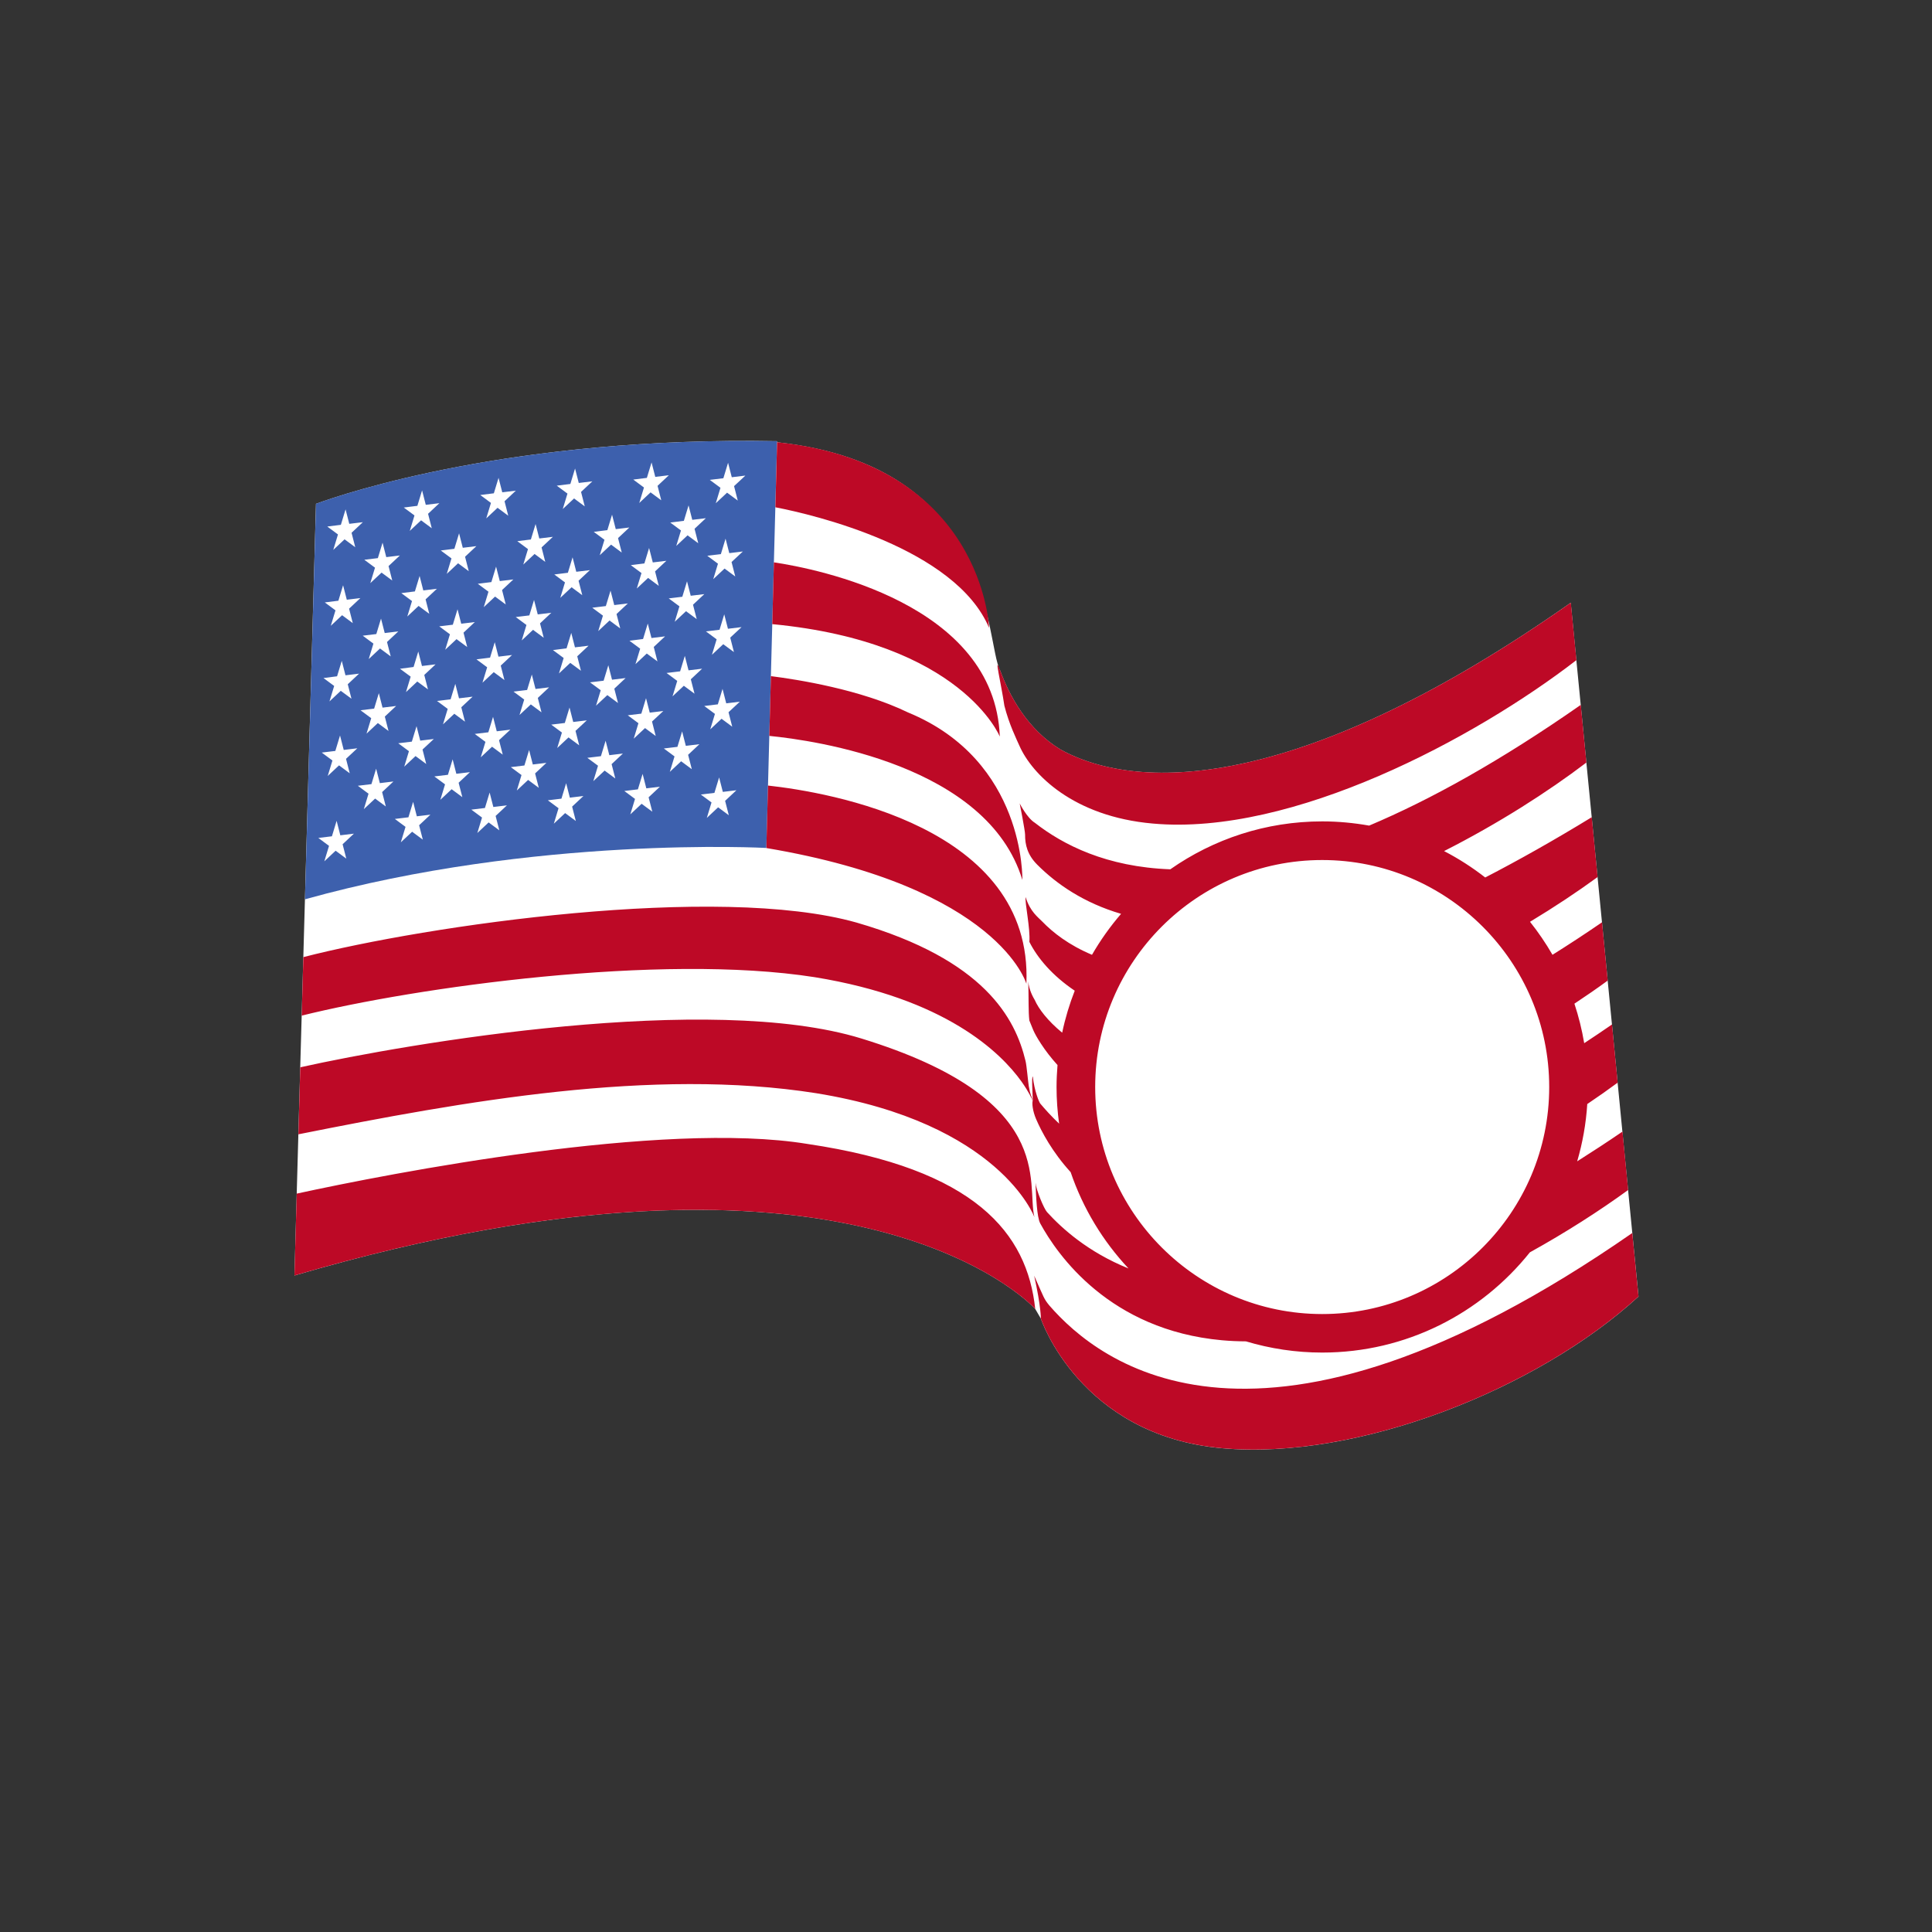
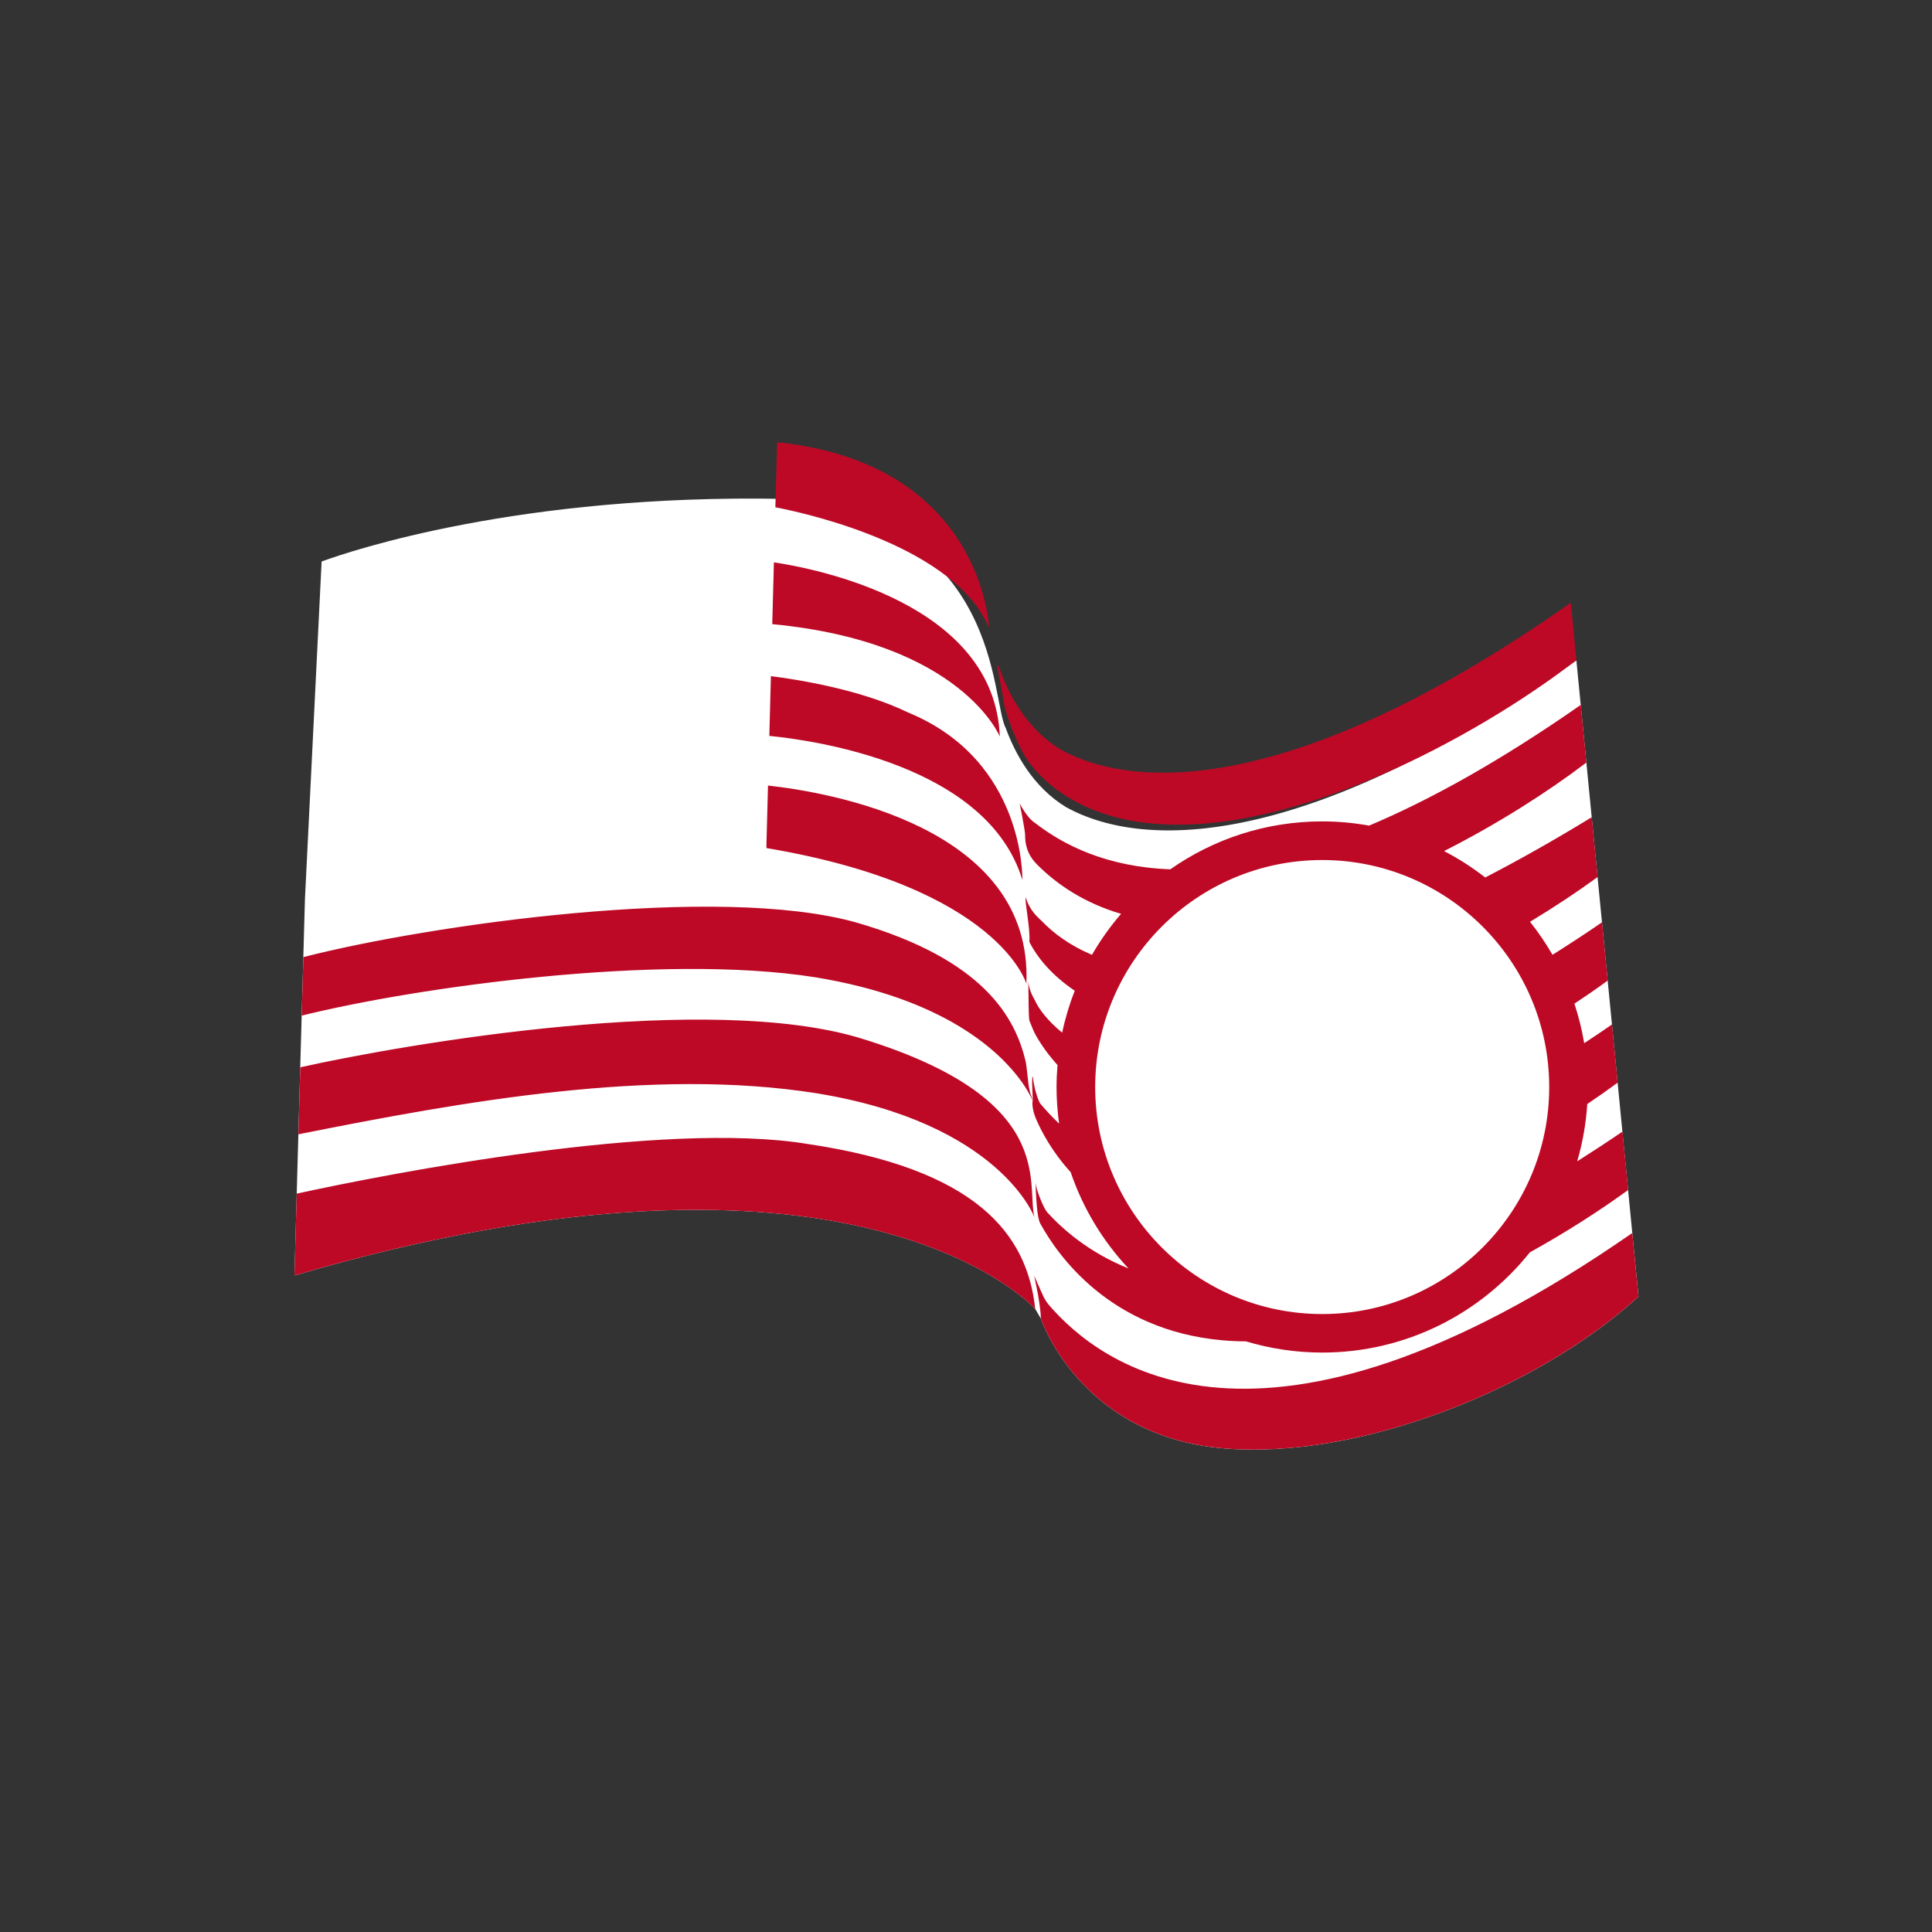
<svg xmlns="http://www.w3.org/2000/svg" version="1.1" id="Calque_4" x="0px" y="0px" viewBox="0 0 600 600" style="enable-background:new 0 0 600 600;" xml:space="preserve">
  <rect x="0" y="0" width="600" height="600" fill="#333333" stroke="none" />
  <style type="text/css">
	.st0{fill:#FFFFFF;}
	.st1{fill:#3D60AD;}
	.st2{fill:#BD0926;}
</style>
-   <path class="st0" d="M505.62,369.59l-1.77-18.13l-1.48-15.21l-1.76-18.07l-1.33-13.64l-1.77-18.1l-2.72-27.82l-0.47-4.82  l-1.66-16.97l-1.75-17.91l-1.36-13.9l-1.74-17.83c-82.6,58.04-133.49,59.32-158.45,45.59c-10.35-6.28-15.89-16.74-18.75-24.52  c-4.79-9.09-1.13-63.59-69.3-70.91l0.01-0.33c-81.71-1.51-133.96,16.07-143.19,19.45L94.7,279.31l-0.5,17.94l-0.51,18.17  l-0.86,30.61l-0.17,6.25l-0.51,18.41l-0.71,25.43c171.58-50.32,227.85,8.01,229.99,10.31l0.07,0.08l1.75,3c0,0,12,36.25,56.25,40.25  c42.17,3.81,98.02-18.35,129.35-47.11L505.62,369.59z" />
-   <path class="st1" d="M98.14,156.45l-3.43,122.84C165.93,259.4,238,263.34,238,263.34l3.33-126.33  C159.62,135.5,107.37,153.08,98.14,156.45z M212.38,161.75l1.46-4.8l1.15,4.49l4.22-0.51l-3.51,3.29l1.15,4.49l-3.32-2.46  l-3.51,3.29l1.46-4.8l-3.32-2.46L212.38,161.75z M215.69,215.43l-3.32-2.46l-3.51,3.29l1.46-4.8L207,209l4.22-0.51l1.46-4.8  l1.15,4.49l4.22-0.51l-3.51,3.29L215.69,215.43z M216.37,192.27l-3.32-2.46l-3.51,3.29l1.46-4.8l-3.32-2.46l4.22-0.51l1.46-4.8  l1.15,4.49l4.22-0.51l-3.51,3.29L216.37,192.27z M200.89,148.41l1.46-4.8l1.15,4.49l4.22-0.51l-3.51,3.29l1.15,4.49l-3.32-2.46  l-3.51,3.29l1.46-4.8l-3.32-2.46L200.89,148.41z M200.12,174.98l1.46-4.8l1.15,4.49l4.22-0.51l-3.51,3.29l1.15,4.49l-3.32-2.46  l-3.51,3.29l1.46-4.8l-3.32-2.46L200.12,174.98z M199.71,198.45l1.46-4.8l1.15,4.49l4.22-0.51l-3.51,3.29l1.15,4.49l-3.32-2.45  l-3.51,3.29l1.46-4.8l-3.32-2.46L199.71,198.45z M188.62,164.64l1.46-4.8l1.15,4.49l4.22-0.51l-3.51,3.29l1.15,4.49l-3.32-2.46  l-3.51,3.29l1.46-4.8l-3.32-2.46L188.62,164.64z M191.93,218.33l-3.32-2.46l-3.51,3.29l1.46-4.8l-3.32-2.45l4.22-0.51l1.46-4.8  l1.15,4.49l4.22-0.51l-3.51,3.29L191.93,218.33z M192.62,195.16l-3.32-2.46l-3.51,3.29l1.46-4.8l-3.32-2.46l4.22-0.51l1.46-4.8  l1.15,4.49l4.22-0.51l-3.51,3.29L192.62,195.16z M177.13,150.3l1.46-4.8l1.15,4.49l4.22-0.51l-3.51,3.29l1.15,4.49l-3.32-2.46  l-3.51,3.29l1.46-4.8l-3.32-2.46L177.13,150.3z M176.36,177.88l1.46-4.8l1.15,4.49l4.22-0.51l-3.51,3.29l1.15,4.49l-3.32-2.46  l-3.51,3.29l1.46-4.8l-3.32-2.46L176.36,177.88z M175.95,201.35l1.46-4.8l1.15,4.49l4.22-0.51l-3.51,3.29l1.15,4.49l-3.32-2.45  l-3.51,3.29l1.46-4.8l-3.32-2.46L175.95,201.35z M164.87,167.54l1.46-4.8l1.15,4.49l4.22-0.51l-3.51,3.29l1.15,4.49l-3.32-2.46  l-3.51,3.29l1.46-4.8l-3.32-2.46L164.87,167.54z M168.17,221.22l-3.32-2.46l-3.51,3.29l1.46-4.8l-3.32-2.46l4.22-0.51l1.46-4.8  l1.15,4.49l4.22-0.51l-3.51,3.29L168.17,221.22z M168.86,198.06l-3.32-2.46l-3.51,3.29l1.46-4.8l-3.32-2.46l4.22-0.51l1.46-4.8  l1.15,4.49l4.22-0.51l-3.51,3.29L168.86,198.06z M153.37,153.2l1.46-4.8l1.15,4.49l4.22-0.51l-3.51,3.29l1.15,4.49l-3.32-2.46  l-3.51,3.29l1.46-4.8l-3.32-2.46L153.37,153.2z M152.6,180.77l1.46-4.8l1.15,4.49l4.22-0.51l-3.51,3.29l1.15,4.49l-3.32-2.46  l-3.51,3.29l1.46-4.8l-3.32-2.46L152.6,180.77z M152.19,204.24l1.46-4.8l1.15,4.49l4.22-0.51l-3.51,3.29l1.15,4.49l-3.32-2.46  l-3.51,3.29l1.46-4.8l-3.32-2.46L152.19,204.24z M141.11,170.43l1.46-4.8l1.15,4.49l4.22-0.51l-3.51,3.29l1.15,4.49l-3.32-2.46  l-3.51,3.29l1.46-4.8l-3.32-2.46L141.11,170.43z M144.41,224.12l-3.32-2.46l-3.51,3.29l1.46-4.8l-3.32-2.46l4.22-0.51l1.46-4.8  l1.15,4.49l4.22-0.51l-3.51,3.29L144.41,224.12z M145.1,200.95l-3.32-2.46l-3.51,3.29l1.46-4.8l-3.32-2.46l4.22-0.51l1.46-4.8  l1.15,4.49l4.22-0.51l-3.51,3.29L145.1,200.95z M129.62,157.09l1.46-4.8l1.15,4.49l4.22-0.51l-3.51,3.29l1.15,4.49l-3.32-2.46  l-3.51,3.29l1.46-4.8l-3.32-2.46L129.62,157.09z M128.85,183.67l1.46-4.8l1.15,4.49l4.22-0.51l-3.51,3.29l1.15,4.49l-3.32-2.46  l-3.51,3.29l1.46-4.8l-3.32-2.46L128.85,183.67z M128.44,207.14l1.46-4.8l1.15,4.49l4.22-0.51l-3.51,3.29l1.15,4.49l-3.32-2.45  l-3.51,3.29l1.46-4.8l-3.32-2.45L128.44,207.14z M117.35,173.33l1.46-4.8l1.15,4.49l4.22-0.51l-3.51,3.29l1.15,4.49l-3.32-2.46  l-3.5,3.27l1.46-4.8l-3.32-2.46L117.35,173.33z M120.66,227.01l-3.32-2.46l-3.51,3.29l1.46-4.8l-3.32-2.46l4.22-0.51l1.46-4.8  l1.15,4.49l4.22-0.51l-3.51,3.29L120.66,227.01z M121.34,203.85l-3.32-2.46l-3.51,3.29l1.46-4.8l-3.32-2.46l4.22-0.51l1.46-4.8  l1.15,4.49l4.22-0.51l-3.51,3.29L121.34,203.85z M105.86,162.99l1.46-4.8l1.15,4.49l4.22-0.51l-3.51,3.29l1.15,4.49l-3.32-2.46  l-3.51,3.29l1.46-4.8l-3.32-2.46L105.86,162.99z M105.09,186.56l1.46-4.8l1.15,4.49l4.22-0.51l-3.51,3.29l1.15,4.49l-3.32-2.46  l-3.51,3.29l1.46-4.8l-3.32-2.46L105.09,186.56z M104.68,210.03l1.46-4.8l1.15,4.49l4.22-0.51L108,212.5l1.15,4.49l-3.32-2.45  l-3.51,3.29l1.46-4.8l-3.32-2.46L104.68,210.03z M107.55,266.66l-3.32-2.46l-3.51,3.29l1.46-4.8l-3.32-2.46l4.22-0.51l1.46-4.8  l1.15,4.49l4.22-0.51l-3.51,3.29L107.55,266.66z M107.46,235.66l1.15,4.49l-3.32-2.46l-3.51,3.29l1.46-4.8l-3.32-2.46l4.22-0.51  l1.46-4.8l1.15,4.49l4.22-0.51L107.46,235.66z M119.82,250.46L116.5,248l-3.51,3.29l1.46-4.8l-3.32-2.46l4.22-0.51l1.46-4.8  l1.15,4.49l4.22-0.51l-3.51,3.29L119.82,250.46z M131.31,260.76l-3.32-2.46l-3.51,3.29l1.46-4.8l-3.32-2.46l4.22-0.51l1.46-4.8  l1.15,4.49l4.22-0.51l-3.51,3.29L131.31,260.76z M131.22,232.77l1.15,4.49l-3.32-2.46l-3.51,3.29l1.46-4.8l-3.32-2.46l4.22-0.51  l1.46-4.8l1.15,4.49l4.22-0.51L131.22,232.77z M143.58,247.56l-3.32-2.46l-3.51,3.29l1.46-4.8l-3.32-2.46l4.22-0.51l1.46-4.8  l1.15,4.49l4.22-0.51l-3.51,3.29L143.58,247.56z M155.07,257.87l-3.32-2.46l-3.51,3.29l1.46-4.8l-3.32-2.46l4.22-0.51l1.46-4.8  l1.15,4.49l4.22-0.51l-3.51,3.29L155.07,257.87z M154.98,229.87l1.15,4.49l-3.32-2.46l-3.51,3.29l1.46-4.8l-3.32-2.46l4.22-0.51  l1.46-4.8l1.15,4.49l4.22-0.51L154.98,229.87z M167.33,244.67l-3.32-2.46l-3.51,3.29l1.46-4.8l-3.32-2.46l4.22-0.51l1.46-4.8  l1.15,4.49l4.22-0.51l-3.51,3.29L167.33,244.67z M178.83,254.97l-3.32-2.46L172,255.8l1.46-4.8l-3.32-2.46l4.22-0.51l1.46-4.8  l1.15,4.49l4.22-0.51l-3.51,3.29L178.83,254.97z M178.73,226.98l1.15,4.49l-3.32-2.46l-3.51,3.29l1.46-4.8l-3.32-2.46l4.22-0.51  l1.46-4.8l1.15,4.49l4.22-0.51L178.73,226.98z M191.09,241.77l-3.32-2.46l-3.51,3.29l1.46-4.8l-3.32-2.45l4.22-0.51l1.46-4.8  l1.15,4.49l4.22-0.51l-3.51,3.29L191.09,241.77z M202.58,252.08l-3.32-2.46l-3.51,3.29l1.46-4.8l-3.32-2.46l4.22-0.51l1.46-4.8  l1.15,4.49l4.22-0.51l-3.51,3.29L202.58,252.08z M202.49,224.08l1.15,4.49l-3.32-2.46l-3.51,3.29l1.46-4.8l-3.32-2.46l4.22-0.51  l1.46-4.8l1.15,4.49l4.22-0.51L202.49,224.08z M214.85,238.88l-3.32-2.46l-3.51,3.29l1.46-4.8l-3.32-2.46l4.22-0.51l1.46-4.8  l1.15,4.49l4.22-0.51l-3.51,3.29L214.85,238.88z M226.34,253.18l-3.32-2.46l-3.51,3.29l1.46-4.8l-3.32-2.46l4.22-0.51l1.46-4.8  l1.15,4.49l4.22-0.51l-3.51,3.29L226.34,253.18z M226.25,221.19l1.15,4.49l-3.32-2.46l-3.51,3.29l1.46-4.8l-3.32-2.46l4.22-0.51  l1.46-4.8l1.15,4.49l4.22-0.51L226.25,221.19z M226.78,198.02l1.15,4.49l-3.32-2.45l-3.51,3.29l1.46-4.8l-3.32-2.46l4.22-0.51  l1.46-4.8l1.15,4.49l4.22-0.51L226.78,198.02z M227.19,174.54l1.15,4.49l-3.32-2.46l-3.51,3.29l1.46-4.8l-3.32-2.46l4.22-0.51  l1.46-4.8l1.15,4.49l4.22-0.51L227.19,174.54z M227.97,150.97l1.15,4.49L225.8,153l-3.51,3.29l1.46-4.8l-3.32-2.46l4.22-0.51  l1.46-4.8l1.15,4.49l4.22-0.51L227.97,150.97z" />
+   <path class="st0" d="M505.62,369.59l-1.77-18.13l-1.48-15.21l-1.76-18.07l-1.33-13.64l-1.77-18.1l-2.72-27.82l-0.47-4.82  l-1.66-16.97l-1.36-13.9l-1.74-17.83c-82.6,58.04-133.49,59.32-158.45,45.59c-10.35-6.28-15.89-16.74-18.75-24.52  c-4.79-9.09-1.13-63.59-69.3-70.91l0.01-0.33c-81.71-1.51-133.96,16.07-143.19,19.45L94.7,279.31l-0.5,17.94l-0.51,18.17  l-0.86,30.61l-0.17,6.25l-0.51,18.41l-0.71,25.43c171.58-50.32,227.85,8.01,229.99,10.31l0.07,0.08l1.75,3c0,0,12,36.25,56.25,40.25  c42.17,3.81,98.02-18.35,129.35-47.11L505.62,369.59z" />
  <path class="st2" d="M311.92,219.17c-1-6.83-3.41-16.72-1.29-10.92c2.85,7.79,8.4,18.24,18.75,24.52  c24.96,13.72,75.85,12.45,158.45-45.59l1.74,17.83c-31.44,24.27-88.2,54.67-131.56,50.75c-24.75-2.17-37.58-15.4-41.42-24.16  C315.64,229.45,313.39,224.95,311.92,219.17z M318.75,305.51c2.14-48.94-61.67-59.51-80.24-61.55l-0.47,17.69l-0.02,1.72  C310.29,275.55,318.75,305.51,318.75,305.51z M93.7,315.41l0.51-18.17c38.44-9.89,128.63-22.92,171.79-10.73  c39.82,11.53,49.32,29.77,52.5,43.02c0.37,1.56,0.76,6.41,1,7.81c0.54,3.15,0.73,2.5,1.22,4.55c0.1-0.34-0.46-7.75,0.03-7.55  c0.5,4.58,1.97,7.97,2.3,8.37c1.47,1.76,3.42,3.93,5.87,6.25c-0.52-3.72-0.8-7.52-0.8-11.38c0-2.3,0.12-4.57,0.3-6.82  c-2.06-2.27-3.78-4.53-5.17-6.67c-2.54-3.9-2.58-4.9-3.58-7.17c-0.33-2.83-0.17-6.83-0.33-12.17c0.17,2.5,1.47,4.93,2.01,5.8  c1.17,2.69,3.96,6.42,8.52,10.16c0.94-4.49,2.26-8.85,3.9-13.04c-6.96-4.68-11.55-10.12-14.09-15.16c0.33-4.17-1.42-12-1.17-13.92  c1.42,4.58,3.91,6.29,5.18,7.61c3.26,3.38,8.22,7.29,15.44,10.32c2.61-4.53,5.64-8.79,9.03-12.72c-11.54-3.39-19.98-9.2-26.04-15.27  c-3.06-3.07-3.79-6.2-3.77-9.35c0.01-1.17-1.67-9.67-1.67-9.67s2.25,4.5,4.7,6.01c8.79,6.87,22.24,13.72,42.07,14.45  c13.38-9.37,29.64-14.88,47.18-14.88c4.97,0,9.84,0.47,14.57,1.31c18.94-7.99,40.71-20.03,65.72-37.49l1.75,17.91  c-11.97,9.1-27.37,18.95-44.2,27.49c4.52,2.34,8.79,5.09,12.78,8.2c10.3-5.33,21.31-11.52,33.08-18.72l1.82,18.59  c-6.28,4.58-13.36,9.29-20.99,13.89c2.57,3.23,4.9,6.65,6.98,10.25c5-3.13,10.12-6.48,15.38-10.09l1.77,18.1  c-3.24,2.37-6.71,4.77-10.34,7.17c1.31,3.97,2.34,8.07,3.04,12.27c2.83-1.86,5.71-3.79,8.63-5.81l1.76,18.07  c-2.96,2.19-6.13,4.41-9.44,6.64c-0.39,6.14-1.46,12.09-3.13,17.79c4.57-2.89,9.25-5.94,14.06-9.23l1.77,18.13  c-8.84,6.43-19.25,13.12-30.53,19.37c-15.13,18.95-38.4,31.12-64.48,31.12c-8.23,0-16.18-1.23-23.69-3.48  c-2.51-0.01-4.99-0.12-7.43-0.34c-34.92-3.16-51.15-26.55-56.45-36.28c-1.06-1.95-1.3-8.47-1.47-12.64c0.2,2.26,2.6,8.04,3.58,9.12  c4.62,5.07,12.7,12.41,25.3,17.5c-7.96-8.49-14.14-18.65-17.97-29.91c-5.71-6.26-9.03-12.54-10.73-16.48  c-1.08-2.51-1.3-4.87-1.06-5.66c-0.19-0.47-1.15-2.74-3.47-5.99c-6.49-9.08-23.63-25.83-64.24-32.42  C204.92,295.93,128.98,306.64,93.7,315.41z M410.62,267.09c-38.87,0-70.5,31.62-70.5,70.5s31.63,70.5,70.5,70.5  s70.5-31.62,70.5-70.5S449.49,267.09,410.62,267.09z M253.5,339.51c57,9.25,67.75,38.5,67.75,38.5c-2.62-10.6,7.2-36.76-53.75-55.5  c-47.03-14.46-140.54,1.44-174.25,8.95l-0.58,20.81C144.04,342.01,202.59,331.48,253.5,339.51z M250.75,355.26  c-44.94-7.39-129.57,9.12-158.6,15.43l-0.71,25.43c175-51.33,230.06,10.39,230.06,10.39C319,383.01,303,363.01,250.75,355.26z   M317.5,273.26c0,0,1-37-35.5-52c-14.72-7.14-34.2-10.22-42.59-11.28l-0.49,18.56C253.03,229.93,306.67,237.51,317.5,273.26z   M506.92,382.92c-115.87,80.43-165.65,40.29-181.06,22.48c-1.69-2.06-1.61-2.31-4.69-9.23c2.17,9.75,2.08,13.33,2.08,13.33  s12,36.25,56.25,40.25c42.17,3.81,98.02-18.35,129.35-47.11L506.92,382.92z M307.17,195c0,0-1.8-51.05-65.84-57.66l-0.53,20.2  C252.76,159.84,296.77,170.26,307.17,195z M310.5,228.76c-1.54-41.36-56.9-52.13-70.16-54.12l-0.51,19.19  C298.71,199.45,310.5,228.76,310.5,228.76z" />
</svg>